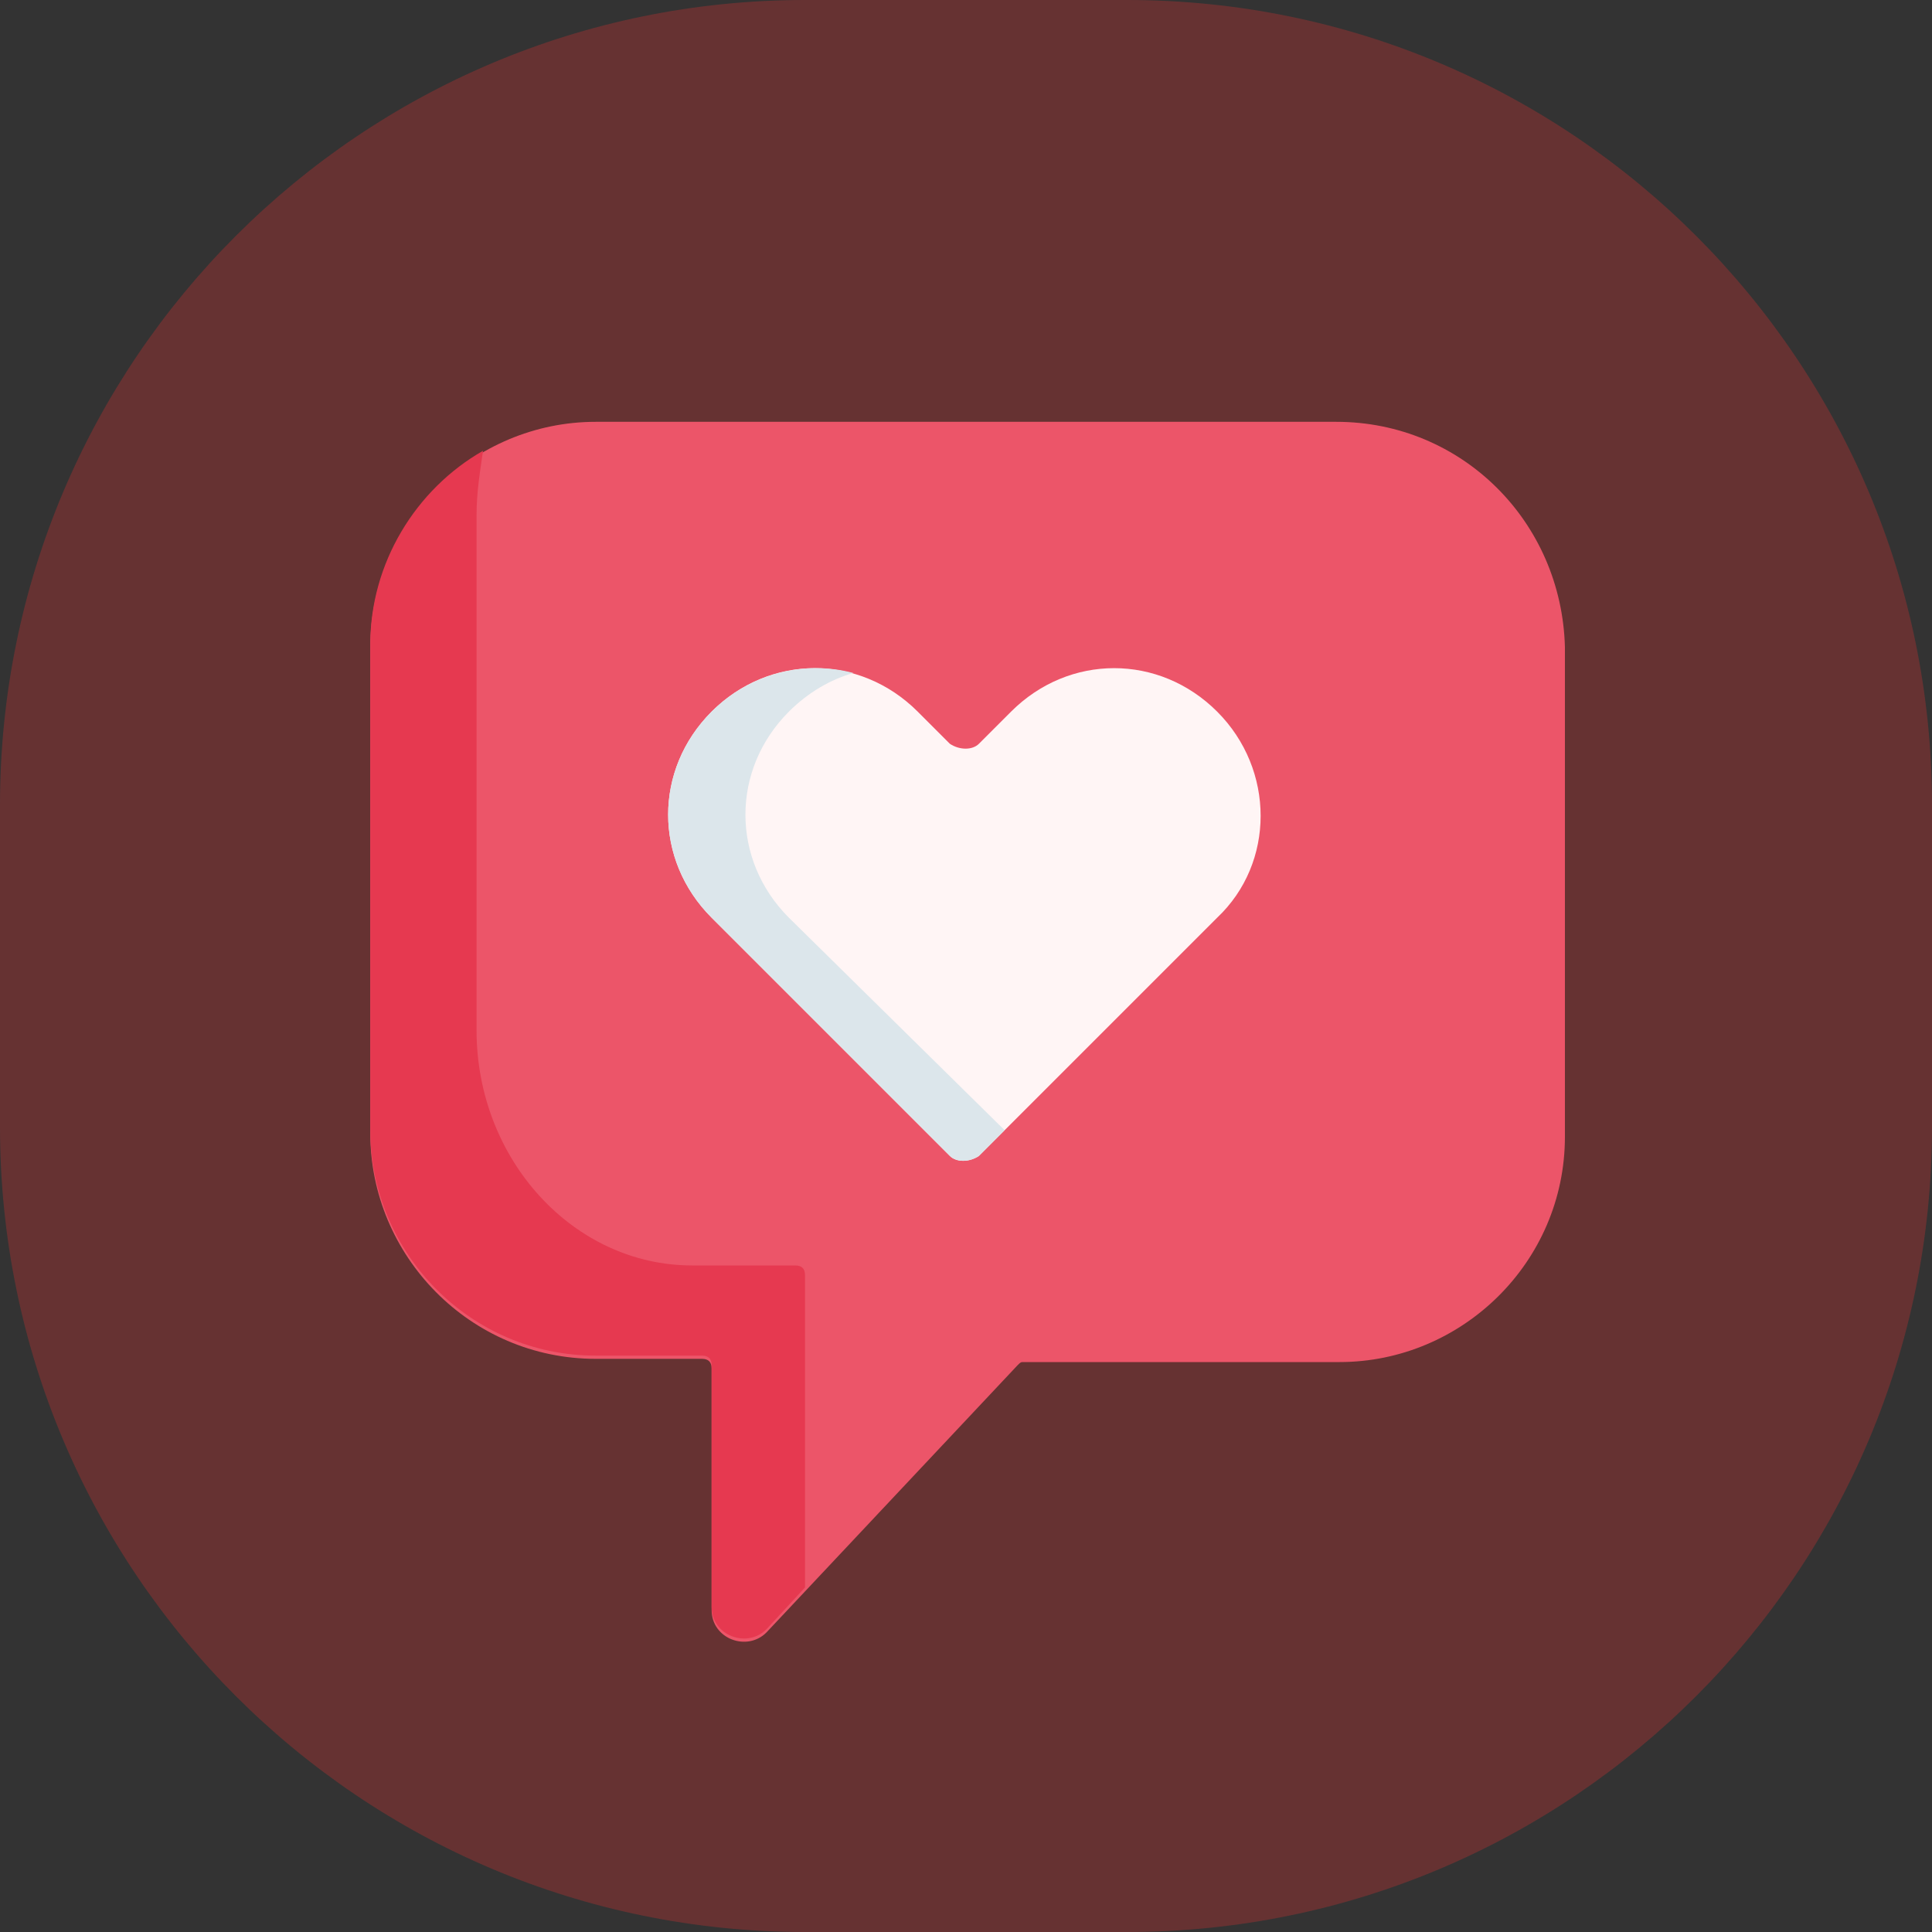
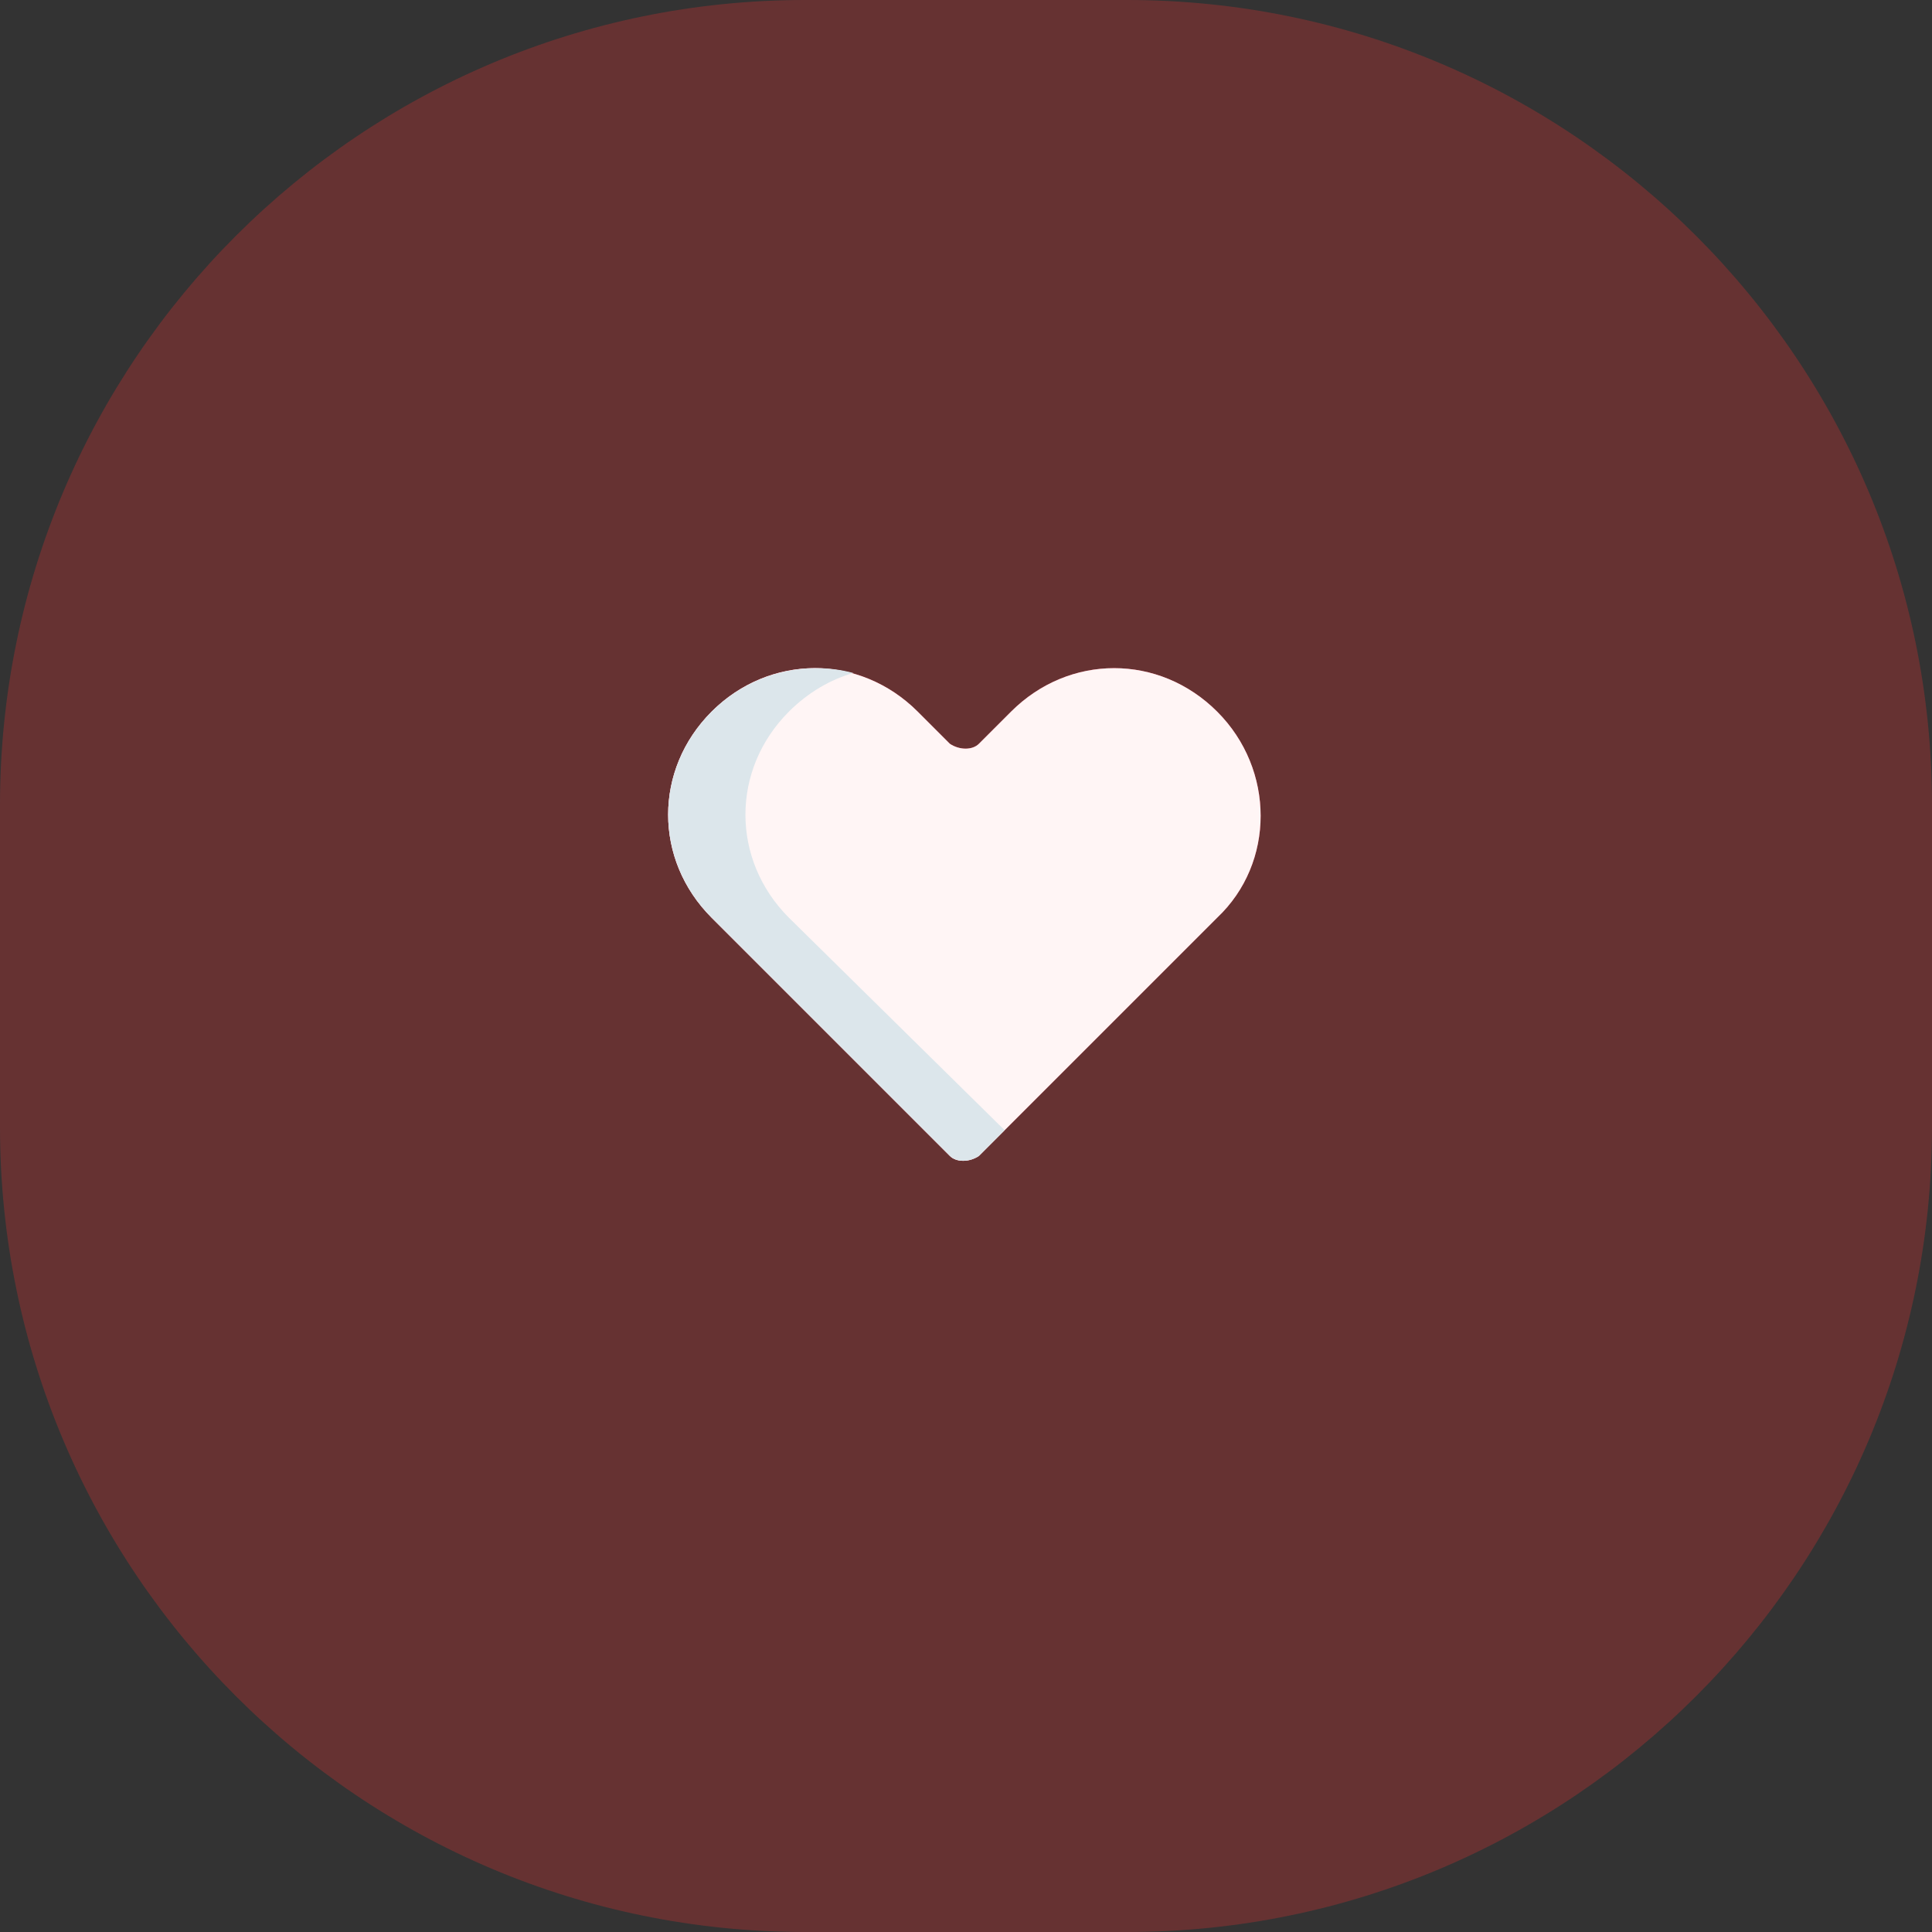
<svg xmlns="http://www.w3.org/2000/svg" xmlns:xlink="http://www.w3.org/1999/xlink" version="1.1" id="Layer_1" x="0px" y="0px" viewBox="0 0 60 60" style="enable-background:new 0 0 60 60;" xml:space="preserve">
  <rect x="0" y="0" width="60" height="60" fill="#333333" stroke="none" />
  <style type="text/css">
	.st0{opacity:0.25;fill:#FF3333;enable-background:new    ;}
	.st1{fill:#EC5569;}
	.st2{fill:#E63950;}
	.st3{fill:#FFF5F5;}
	.st4{fill:#DCE6EB;}
</style>
  <g id="ease" transform="translate(-140 -1062)">
    <path id="Rectangle_108" class="st0" d="M165,1062h10c13.8,0,25,11.2,25,25v10c0,13.8-11.2,25-25,25h-10c-13.8,0-25-11.2-25-25v-10   C140,1073.2,151.2,1062,165,1062z" />
    <g>
      <g>
        <g>
          <g>
            <g>
              <g>
                <g>
                  <defs>
                    <path id="SVGID_1_" d="M165,1062h10c13.8,0,25,11.2,25,25v10c0,13.8-11.2,25-25,25h-10c-13.8,0-25-11.2-25-25v-10           C140,1073.2,151.2,1062,165,1062z" />
                  </defs>
                  <clipPath id="SVGID_2_">
                    <use xlink:href="#SVGID_1_" style="overflow:visible;" />
                  </clipPath>
                </g>
              </g>
            </g>
          </g>
        </g>
      </g>
    </g>
  </g>
-   <path class="st1" d="M41.5,13.1H18.5c-3.8,0-7,3.1-7,7v15.1c0,3.8,3.1,7,7,7h3.3c0.2,0,0.3,0.1,0.3,0.3v7.5c0,0.9,1.1,1.3,1.7,0.7  l7.8-8.3c0.1-0.1,0.1-0.1,0.2-0.1h9.8c3.8,0,7-3.1,7-7V20.1C48.5,16.2,45.4,13.1,41.5,13.1z" />
-   <path class="st2" d="M25,39.6c0-0.2-0.1-0.3-0.3-0.3h-3.2c-3.7,0-6.7-3.3-6.7-7.3V16c0-0.7,0.1-1.3,0.2-2c-2.1,1.2-3.5,3.5-3.5,6  v15.1c0,3.8,3.1,7,7,7h3.3c0.2,0,0.3,0.1,0.3,0.3v7.5c0,0.9,1.1,1.3,1.7,0.7l1.2-1.3L25,39.6L25,39.6z" />
  <path class="st1" d="M37.8,22.1L37.8,22.1c-1.8-1.8-4.6-1.8-6.4,0l-1,1c-0.2,0.2-0.6,0.2-0.9,0l-1-1c-1.8-1.8-4.6-1.8-6.4,0l0,0  c-1.8,1.8-1.8,4.6,0,6.4l7.4,7.4c0.2,0.2,0.6,0.2,0.9,0l7.4-7.4C39.6,26.8,39.6,23.9,37.8,22.1z" />
  <path class="st3" d="M37.8,22.1L37.8,22.1c-1.8-1.8-4.6-1.8-6.4,0l-1,1c-0.2,0.2-0.6,0.2-0.9,0l-1-1c-1.8-1.8-4.6-1.8-6.4,0l0,0  c-1.8,1.8-1.8,4.6,0,6.4l7.4,7.4c0.2,0.2,0.6,0.2,0.9,0l7.4-7.4C39.6,26.8,39.6,23.9,37.8,22.1z" />
  <path class="st4" d="M24.5,28.5c-1.8-1.8-1.8-4.6,0-6.4l0,0c0.6-0.6,1.3-1,2-1.2c-1.5-0.4-3.2,0-4.4,1.2l0,0c-1.8,1.8-1.8,4.6,0,6.4  l7.4,7.4c0.2,0.2,0.6,0.2,0.9,0l0.8-0.8L24.5,28.5z" />
</svg>